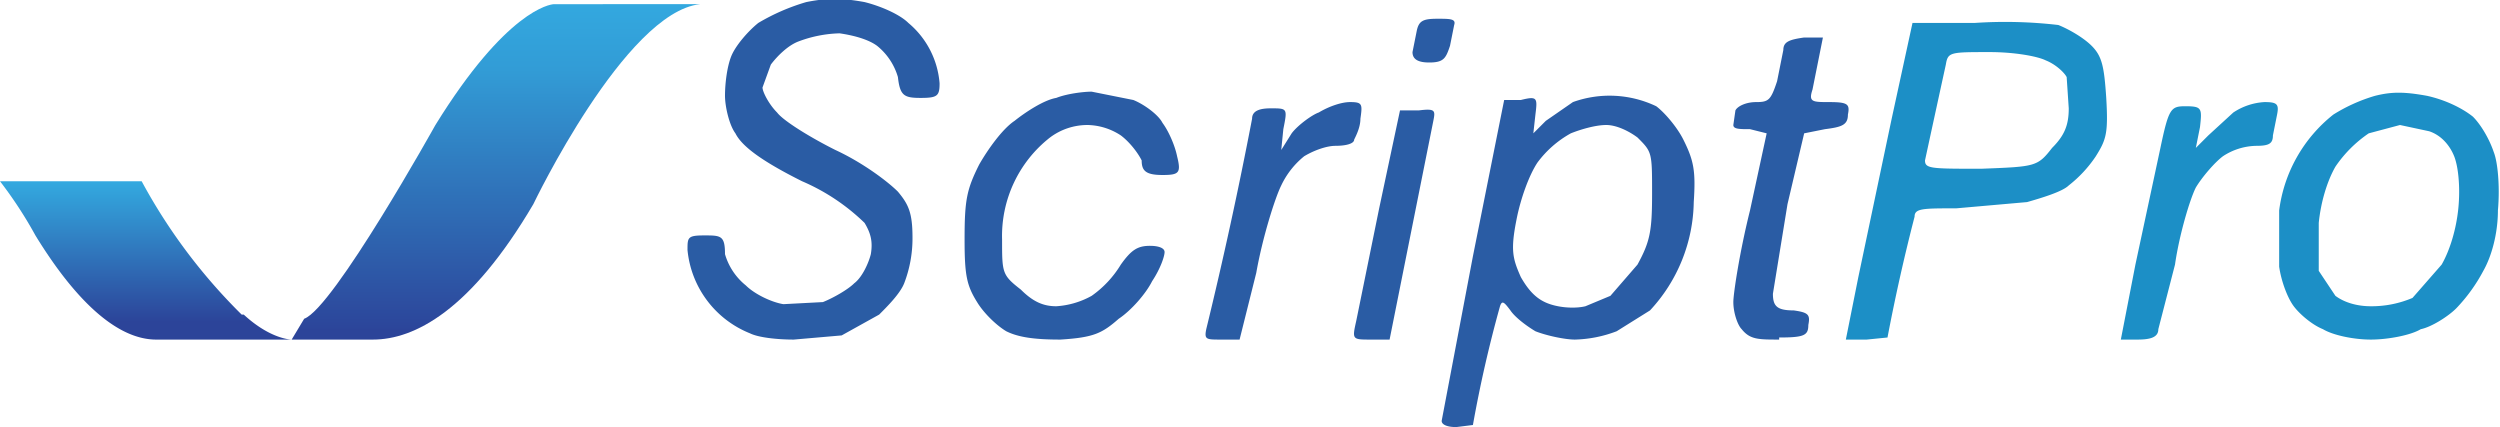
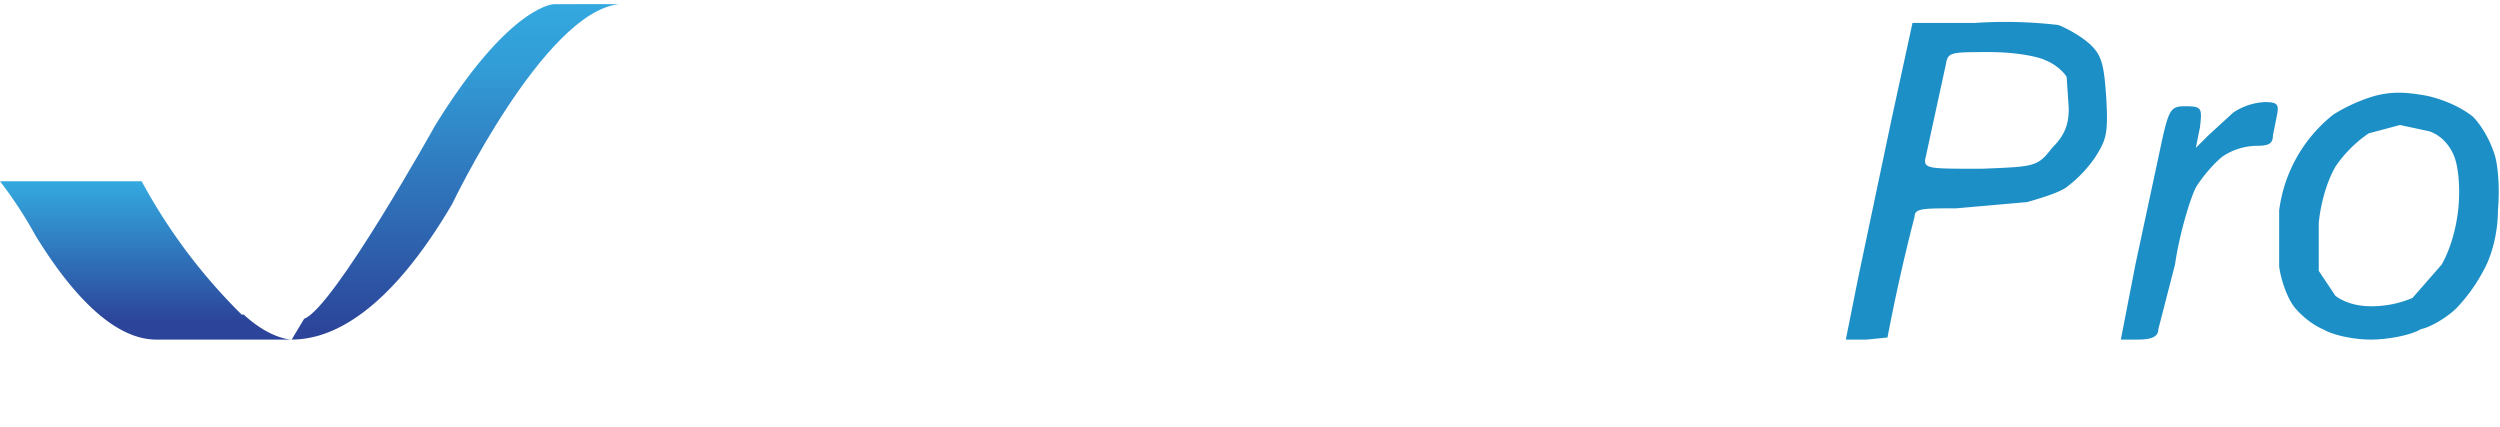
<svg xmlns="http://www.w3.org/2000/svg" viewBox="0 0 120 20.5">
  <defs>
    <linearGradient id="a" x1="23" x2="23" y2="24.2" gradientUnits="userSpaceOnUse" gradientTransform="translate(66.4 161) scale(.305)">
      <stop offset="0" stop-color="#33a8df" />
      <stop offset=".3" stop-color="#3187c8" />
      <stop offset=".9" stop-color="#2c4499" />
    </linearGradient>
    <linearGradient id="b" x1="32.3" x2="32.3" y2="51.2" gradientUnits="userSpaceOnUse" gradientTransform="translate(80.4 152.4) scale(.305)">
      <stop offset="0" stop-color="#33a8df" />
      <stop offset=".2" stop-color="#329cd6" />
      <stop offset=".5" stop-color="#307bbf" />
      <stop offset="1" stop-color="#2c459a" />
      <stop offset="1" stop-color="#2c4499" />
    </linearGradient>
  </defs>
  <path d="M78 167.3a27 27 0 0 1-4.8-6.4h-6.8a20.1 20.1 0 0 1 1.7 2.6c1.9 3.1 3.9 5 5.8 5h6.5s-1 0-2.3-1.2z" style="fill:url(#a);stroke-width:.305" transform="translate(-66.4 -152.2)" />
-   <path d="M93 152.4c-.2 0-2.3.3-5.7 5.8 0 0-4.9 8.8-6.3 9.3l-.6 1h3.9c2 0 4.7-1.4 7.7-6.5 0 0 4.4-9.2 8-9.6z" style="fill:url(#b);stroke-width:.305" transform="translate(-66.4 -152.2)" />
+   <path d="M93 152.4c-.2 0-2.3.3-5.7 5.8 0 0-4.9 8.8-6.3 9.3l-.6 1c2 0 4.7-1.4 7.7-6.5 0 0 4.4-9.2 8-9.6z" style="fill:url(#b);stroke-width:.305" transform="translate(-66.4 -152.2)" />
  <path style="fill:#1c8fc6;stroke-width:.265" d="M156 168.5h-1l.6-3 1.6-7.6 1-4.6h3a22 22 0 0 1 4 .1c.5.2 1.2.6 1.6 1 .5.5.6 1 .7 2.5.1 1.7 0 2-.5 2.8a6 6 0 0 1-1.3 1.4c-.3.3-1.3.6-2 .8l-3.4.3c-1.6 0-2 0-2 .4a91.3 91.3 0 0 0-1.3 5.8l-1 .1zm5.5-8.2c2.6-.1 2.7-.1 3.4-1 .6-.6.8-1.1.8-1.9l-.1-1.5c-.1-.2-.5-.6-1-.8-.4-.2-1.5-.4-2.7-.4-1.9 0-2 0-2.1.6a2243.6 2243.6 0 0 0-1 4.6c0 .4.3.4 2.7.4zm7.5 8.2h-.8l.7-3.6 1.2-5.6c.4-1.9.5-2 1.2-2 .8 0 .8.1.7 1l-.2 1 .6-.6 1.2-1.1a3 3 0 0 1 1.5-.5c.6 0 .7.1.6.6l-.2 1c0 .4-.2.5-.8.5a3 3 0 0 0-1.6.5c-.4.3-1 1-1.3 1.5-.3.6-.8 2.3-1 3.7l-.8 3.1c0 .4-.4.5-1 .5zm11.2 0c-.8 0-1.8-.2-2.3-.5-.5-.2-1.1-.7-1.4-1.1-.3-.4-.6-1.2-.7-1.9v-2.7a7 7 0 0 1 2.6-4.6 8 8 0 0 1 2-.9c.8-.2 1.4-.2 2.5 0 .9.2 1.7.6 2.2 1 .4.4.8 1.1 1 1.7.2.5.3 1.7.2 2.8 0 1.1-.3 2.2-.7 2.9a8 8 0 0 1-1.3 1.8c-.4.4-1.2.9-1.7 1-.5.3-1.6.5-2.4.5zm0-1.6a5 5 0 0 0 2-.4l1.4-1.6c.4-.7.7-1.7.8-2.7.1-1 0-2-.2-2.5s-.6-1-1.2-1.2l-1.4-.3-1.5.4a6 6 0 0 0-1.6 1.6c-.4.7-.7 1.7-.8 2.7v2.3l.8 1.2c.4.3 1 .5 1.7.5z" transform="translate(-66.4 -152.2)" />
-   <path style="fill:#2a5ca4;stroke-width:.265" d="M136.3 172.7c-.4 0-.7-.1-.7-.3l1.5-7.9 1.5-7.5h.8c.8-.2.8-.1.7.7l-.1.9.6-.6 1.3-.9a5.2 5.2 0 0 1 4 .2c.4.3 1 1 1.3 1.6.5 1 .6 1.5.5 3a7.8 7.8 0 0 1-2.1 5.2l-1.6 1a6 6 0 0 1-2 .4c-.5 0-1.4-.2-1.9-.4-.5-.3-1-.7-1.2-1-.3-.4-.4-.5-.5-.2a61 61 0 0 0-1.3 5.7l-.8.1zm6.2-5.8 1.2-.5 1.3-1.5c.6-1.1.7-1.6.7-3.4 0-2 0-2-.7-2.7-.4-.3-1-.6-1.5-.6s-1.2.2-1.7.4a5 5 0 0 0-1.6 1.4c-.4.6-.8 1.7-1 2.7-.3 1.5-.2 1.9.2 2.8.4.7.8 1.1 1.4 1.3.6.2 1.3.2 1.7.1zm-38 1.6c-.8 0-1.7-.1-2.1-.3a4.8 4.8 0 0 1-3-4c0-.6 0-.7.8-.7s1 0 1 .9a3 3 0 0 0 1 1.5c.4.4 1.2.8 1.8.9l1.9-.1c.5-.2 1.2-.6 1.5-.9.4-.3.7-1 .8-1.4.1-.6 0-1-.3-1.5a9.9 9.9 0 0 0-3-2c-2-1-2.9-1.7-3.2-2.3-.3-.4-.5-1.3-.5-1.8 0-.6.1-1.4.3-1.9.2-.5.8-1.2 1.3-1.6a10 10 0 0 1 2.3-1c1-.2 1.7-.2 2.8 0 .8.2 1.7.6 2.1 1a4.2 4.2 0 0 1 1.5 2.9c0 .6-.1.7-.9.7s-1-.1-1.1-1a3 3 0 0 0-1-1.5c-.4-.3-1.1-.5-1.8-.6a6 6 0 0 0-2 .4c-.5.2-1 .7-1.3 1.1l-.4 1.1c0 .2.3.8.7 1.2.3.4 1.6 1.2 2.8 1.8 1.3.6 2.5 1.5 3 2 .5.6.7 1 .7 2.2a6 6 0 0 1-.4 2.2c-.2.5-.8 1.1-1.2 1.5l-1.8 1-2.3.2zm12.8 0c-1.2 0-2-.1-2.6-.4-.5-.3-1.1-.9-1.4-1.4-.5-.8-.6-1.3-.6-3 0-1.9.1-2.4.7-3.6.4-.7 1.1-1.7 1.7-2.1.5-.4 1.4-1 2-1.1.5-.2 1.3-.3 1.7-.3l2 .4c.5.2 1.2.7 1.4 1.1.3.4.6 1.1.7 1.6.2.8.1.9-.7.9-.8 0-1-.2-1-.7-.2-.4-.6-.9-1-1.2a3 3 0 0 0-1.6-.5 3 3 0 0 0-1.8.6 6 6 0 0 0-2.3 4.9c0 1.6 0 1.7.9 2.4.6.6 1.1.8 1.7.8a4 4 0 0 0 1.7-.5 5 5 0 0 0 1.4-1.5c.5-.7.8-.9 1.4-.9.4 0 .7.1.7.3 0 .2-.2.8-.6 1.4-.3.6-1 1.4-1.6 1.8-.8.7-1.2.9-2.8 1zm7.7 0c-.7 0-.8 0-.7-.5a208.8 208.8 0 0 0 2.2-10.1c0-.4.4-.5.9-.5.8 0 .8 0 .6 1l-.1 1 .5-.8c.3-.4 1-.9 1.3-1 .5-.3 1.1-.5 1.5-.5.6 0 .6.1.5.8 0 .4-.2.8-.3 1 0 .2-.4.3-.9.3-.4 0-1 .2-1.5.5a4 4 0 0 0-1.1 1.4c-.3.6-.9 2.5-1.2 4.2l-.8 3.2zm7.2 0c-.9 0-.9 0-.7-.9l1.1-5.4 1-4.7h.9c.8-.1.8 0 .7.5l-1.1 5.5-1 5zm19.6 0c-1 0-1.4 0-1.8-.5-.2-.2-.4-.8-.4-1.3 0-.4.3-2.4.8-4.4l.8-3.7-.8-.2c-.5 0-.8 0-.8-.2l.1-.7c.1-.2.5-.4 1-.4.6 0 .7-.1 1-1l.3-1.5c0-.4.3-.5 1-.6h.9l-.2 1-.3 1.5c-.2.6 0 .6.8.6.9 0 1 .1.9.6 0 .5-.3.6-1.1.7l-1 .2-.8 3.4-.7 4.3c0 .6.2.8 1 .8.7.1.8.2.7.7 0 .5-.2.6-1.4.6zM135 155.2c-.6 0-.8-.2-.8-.5l.2-1c.1-.5.3-.6 1-.6.6 0 .9 0 .8.3l-.2 1c-.2.6-.3.8-1 .8z" transform="translate(-66.4 -152.2)" />
</svg>